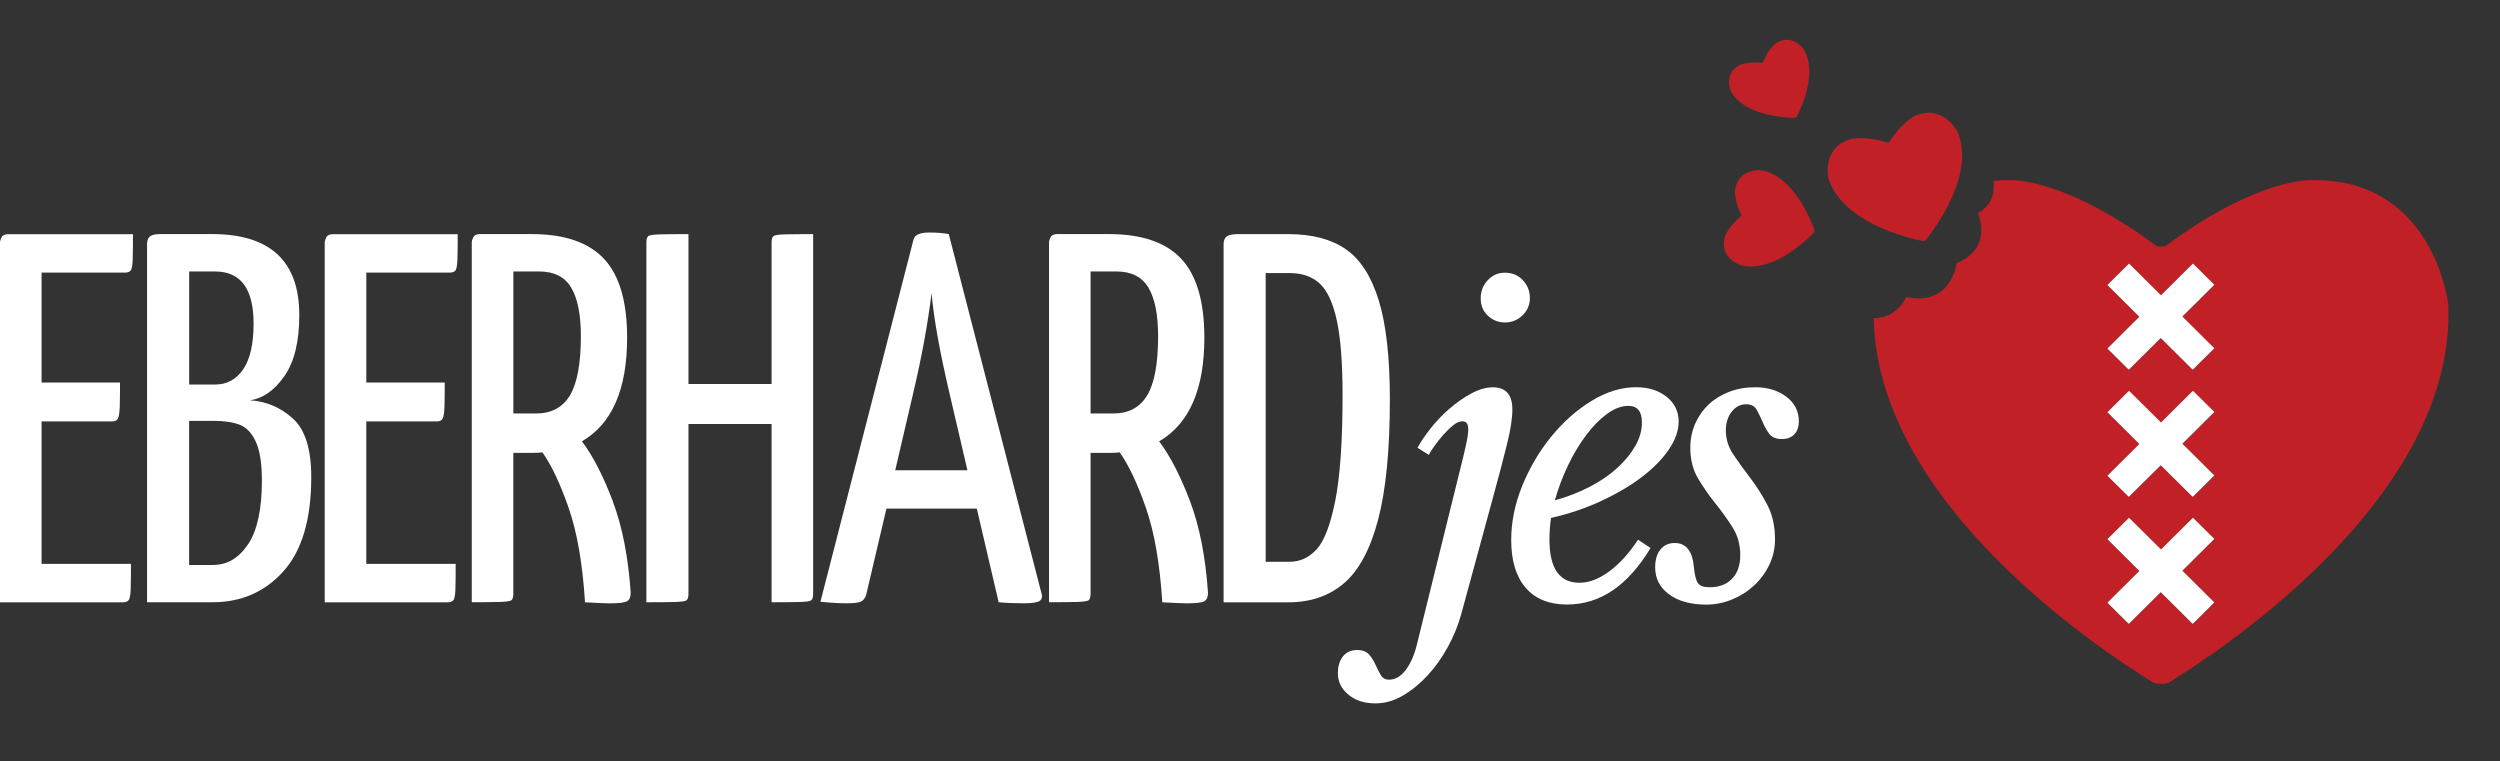
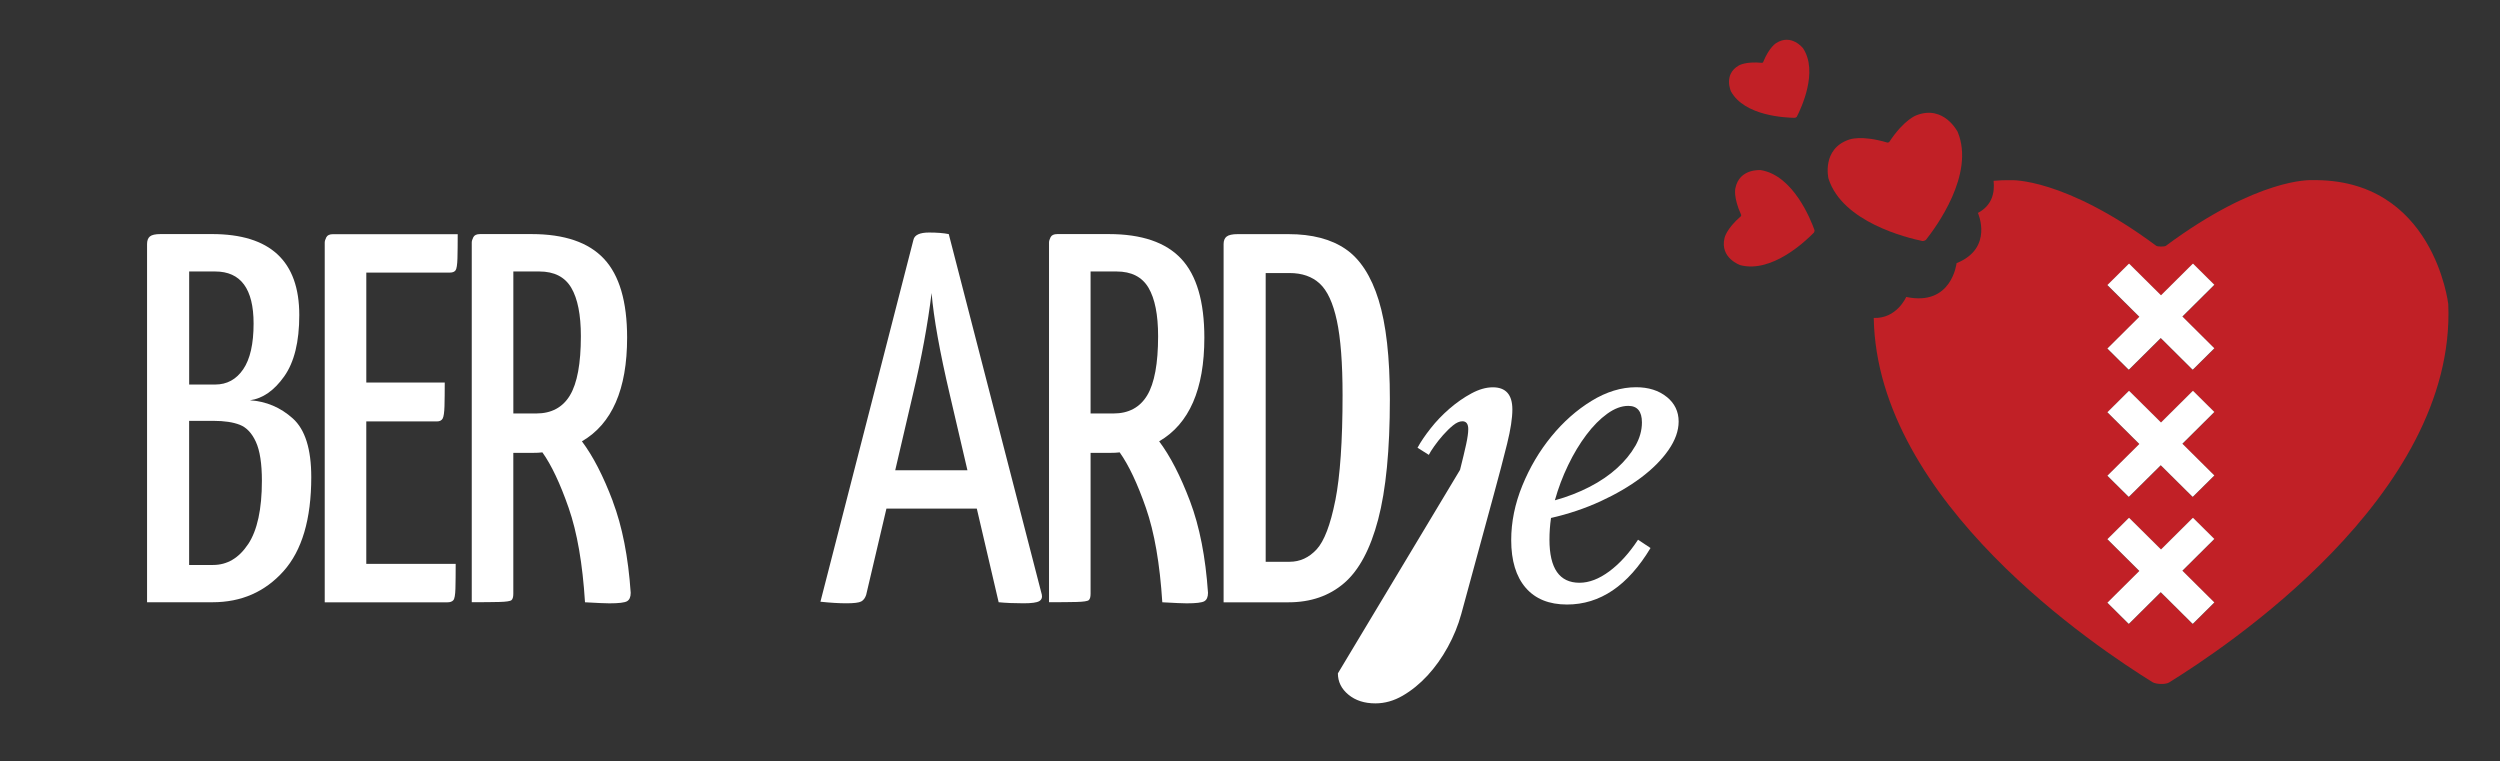
<svg xmlns="http://www.w3.org/2000/svg" fill="none" height="74" viewBox="0 0 243 74" width="243">
  <rect x="0" y="0" width="243" height="74" fill="#333333" stroke="none" />
  <g fill="#fff">
-     <path d="m4.042 54.809h8.687c0 .989-.009 1.79-.025 2.404-.018.614-.083.989-.203 1.126-.117.137-.311.206-.582.206h-11.919v-34.966c0-.137.049-.306.151-.511.102-.206.32-.306.656-.306h12.119c0 .954-.009 1.737-.025 2.351-.018.614-.077.998-.176 1.151-.102.153-.286.231-.554.231h-8.13v10.684h7.625c0 .92-.009 1.687-.025 2.301-.018.614-.077 1.014-.176 1.201-.102.187-.286.281-.554.281h-6.87v13.855z" />
    <path d="m28.46 40.673c-1.195-1.073-2.585-1.662-4.165-1.765 1.245-.172 2.357-.945 3.333-2.326.977-1.381 1.463-3.365 1.463-5.956 0-5.248-2.828-7.874-8.484-7.874h-5c-.505 0-.85.078-1.035.231-.185.153-.277.402-.277.742v34.814h6.365c2.794 0 5.092-1.004 6.894-3.015 1.802-2.011 2.702-5.061 2.702-9.149 0-2.725-.598-4.628-1.793-5.7zm-10.074-14.285h2.526c2.492 0 3.737 1.687 3.737 5.061 0 1.977-.336 3.458-1.01 4.447-.675.989-1.583 1.481-2.726 1.481h-2.526v-10.992zm5.73 26.506c-.893 1.347-2.03 2.021-3.41 2.021h-2.323v-14.008h2.375c1.044 0 1.895.128 2.551.384.656.256 1.177.811 1.565 1.662s.582 2.114.582 3.783c0 2.76-.447 4.815-1.337 6.159z" />
    <path d="m35.606 54.809h8.687c0 .989-.009 1.79-.025 2.404-.018.614-.083.989-.203 1.126-.117.137-.311.206-.582.206h-11.919v-34.966c0-.137.049-.306.151-.511s.32-.306.656-.306h12.119c0 .954-.009 1.737-.025 2.351-.018.614-.077.998-.176 1.151-.102.153-.286.231-.554.231h-8.13v10.684h7.625c0 .92-.009 1.687-.025 2.301-.018.614-.077 1.014-.176 1.201-.102.187-.286.281-.555.281h-6.87v13.855z" />
    <path d="m59.567 48.725c-.927-2.454-1.929-4.397-3.004-5.828 2.93-1.703 4.393-5.061 4.393-10.072 0-3.511-.749-6.065-2.249-7.668-1.497-1.603-3.848-2.404-7.045-2.404h-5c-.336 0-.554.103-.656.306-.102.206-.151.374-.151.511v34.966c1.112 0 2.002-.009 2.677-.025.675-.016 1.069-.078 1.186-.178.117-.103.176-.306.176-.614v-13.699h1.817c.438 0 .773-.016 1.01-.05.875 1.226 1.725 3.025 2.551 5.395.826 2.37 1.355 5.426 1.59 9.177 1.211.069 2.002.103 2.372.103.909 0 1.482-.069 1.716-.206.234-.137.354-.408.354-.817-.237-3.477-.816-6.443-1.744-8.894zm-4.165-10.3c-.705 1.176-1.802 1.765-3.284 1.765h-2.221v-13.802h2.526c1.448 0 2.483.53 3.105 1.584.622 1.057.933 2.626.933 4.702 0 2.657-.354 4.575-1.06 5.75z" />
-     <path d="m78.862 58.336c-.117.103-.505.162-1.161.178-.656.019-1.559.025-2.702.025v-17.329h-8.081v16.512c0 .306-.059.511-.176.614-.117.103-.514.162-1.186.178-.675.019-1.583.025-2.726.025v-34.966c0-.306.059-.511.176-.614.117-.103.511-.162 1.186-.178.672-.016 1.583-.025 2.726-.025v14.569h8.081v-13.752c0-.306.059-.511.176-.614.117-.103.505-.162 1.161-.178.656-.016 1.556-.025 2.702-.025v34.966c0 .306-.059.511-.176.614z" />
    <path d="m101.258 57.774-9.038-35.019c-.505-.103-1.146-.153-1.919-.153-.909 0-1.414.24-1.516.714l-9.039 35.172c.977.103 1.818.153 2.526.153s1.22-.059 1.439-.178c.219-.118.379-.334.48-.639l1.969-8.385h8.786l2.123 9.099c.709.069 1.516.103 2.424.103.773 0 1.278-.069 1.516-.206.234-.137.32-.359.252-.664zm-14.242-12.065 1.716-7.362c.841-3.546 1.448-6.832 1.818-9.867.203 2.42.792 5.71 1.768 9.867l1.716 7.362h-7.021z" />
    <path d="m115.674 48.725c-.928-2.454-1.929-4.397-3.004-5.828 2.93-1.703 4.393-5.061 4.393-10.072 0-3.511-.749-6.065-2.246-7.668-1.497-1.603-3.847-2.404-7.045-2.404h-5c-.336 0-.555.103-.656.306-.102.206-.151.374-.151.511v34.966c1.112 0 2.002-.009 2.677-.025.671-.016 1.069-.078 1.186-.178.117-.103.176-.306.176-.614v-13.699h1.817c.438 0 .773-.016 1.011-.05.874 1.226 1.725 3.025 2.55 5.395.826 2.37 1.356 5.426 1.593 9.177 1.211.069 2.002.103 2.372.103.909 0 1.482-.069 1.716-.206s.354-.408.354-.817c-.237-3.477-.816-6.443-1.743-8.894zm-4.165-10.3c-.706 1.176-1.803 1.765-3.284 1.765h-2.221v-13.802h2.526c1.448 0 2.483.53 3.105 1.584.622 1.057.933 2.626.933 4.702 0 2.657-.354 4.575-1.059 5.75z" />
    <path d="m134.007 29.172c-.724-2.333-1.793-3.988-3.207-4.958-1.414-.97-3.265-1.456-5.554-1.456h-4.951c-.505 0-.859.078-1.06.231-.203.153-.301.402-.301.742v34.813h6.312c2.153 0 3.955-.621 5.403-1.865s2.551-3.305 3.309-6.187c.758-2.878 1.137-6.773 1.137-11.681 0-4.088-.364-7.3-1.088-9.636zm-4.217 19.477c-.472 2.37-1.078 3.954-1.818 4.755-.742.801-1.617 1.201-2.625 1.201h-2.322v-28.065h2.322c1.211 0 2.188.34 2.93 1.023.74.683 1.297 1.883 1.667 3.605.369 1.721.554 4.132.554 7.235 0 4.465-.237 7.88-.705 10.25z" />
-     <path d="m141.916 45.669c.252-.998.449-1.818.588-2.457.139-.639.21-1.138.21-1.497 0-.511-.191-.767-.57-.767-.278 0-.583.134-.912.402-.33.268-.65.583-.968.942-.317.359-.6.717-.853 1.076-.252.359-.431.639-.53.845l-1.099-.692c.304-.561.727-1.191 1.272-1.88.542-.692 1.158-1.331 1.839-1.921.684-.589 1.389-1.082 2.126-1.478.733-.396 1.429-.596 2.085-.596 1.263 0 1.898.717 1.898 2.152 0 .845-.17 1.958-.512 3.34-.342 1.381-.776 3.047-1.309 4.992l-3.148 11.56c-.302 1.101-.74 2.17-1.31 3.206-.569 1.035-1.226 1.958-1.971 2.766-.746.808-1.55 1.459-2.409 1.958-.86.499-1.744.748-2.656.748-1.062 0-1.934-.281-2.618-.845s-1.026-1.254-1.026-2.074c0-.692.166-1.241.493-1.653.329-.408.785-.614 1.365-.614.529 0 .924.147 1.176.443.253.293.462.627.626.998.166.371.336.705.511.998.179.293.444.443.798.443.607 0 1.143-.309 1.611-.923.468-.614.829-1.422 1.081-2.42z" />
-     <path d="m146.277 31.343c-.631 0-1.183-.218-1.651-.652-.468-.437-.702-.998-.702-1.69 0-.692.228-1.279.684-1.765.456-.486 1.01-.73 1.669-.73.709 0 1.291.243 1.744.73.456.486.684 1.063.684 1.728s-.24 1.229-.721 1.69c-.48.462-1.05.692-1.707.692z" />
+     <path d="m141.916 45.669c.252-.998.449-1.818.588-2.457.139-.639.21-1.138.21-1.497 0-.511-.191-.767-.57-.767-.278 0-.583.134-.912.402-.33.268-.65.583-.968.942-.317.359-.6.717-.853 1.076-.252.359-.431.639-.53.845l-1.099-.692c.304-.561.727-1.191 1.272-1.88.542-.692 1.158-1.331 1.839-1.921.684-.589 1.389-1.082 2.126-1.478.733-.396 1.429-.596 2.085-.596 1.263 0 1.898.717 1.898 2.152 0 .845-.17 1.958-.512 3.34-.342 1.381-.776 3.047-1.309 4.992l-3.148 11.56c-.302 1.101-.74 2.17-1.31 3.206-.569 1.035-1.226 1.958-1.971 2.766-.746.808-1.55 1.459-2.409 1.958-.86.499-1.744.748-2.656.748-1.062 0-1.934-.281-2.618-.845s-1.026-1.254-1.026-2.074z" />
    <path d="m162.005 38.581c-.77-.627-1.765-.942-2.979-.942-1.441 0-2.883.443-4.325 1.325s-2.745 2.036-3.906 3.455c-1.165 1.422-2.104 3.015-2.825 4.78-.721 1.768-1.081 3.533-1.081 5.301 0 1.996.468 3.539 1.404 4.628.937 1.088 2.277 1.631 4.021 1.631 3.213 0 5.918-1.831 8.117-5.492l-1.214-.808c-.859 1.307-1.789 2.329-2.788 3.072-1.001.742-1.965 1.113-2.902 1.113-1.947 0-2.92-1.394-2.92-4.185 0-.359.012-.711.037-1.057.025-.346.062-.699.114-1.057 1.694-.384 3.293-.923 4.8-1.612 1.503-.692 2.818-1.459 3.946-2.304 1.124-.845 2.018-1.74 2.674-2.688s.986-1.868.986-2.766c0-.973-.385-1.771-1.159-2.401zm-3.056 4.765c-.431.755-1.019 1.472-1.765 2.152-.745.68-1.639 1.288-2.674 1.824-1.038.536-2.162.973-3.376 1.307.329-1.179.758-2.317 1.291-3.418.529-1.101 1.118-2.08 1.765-2.938.644-.858 1.321-1.544 2.03-2.055.708-.511 1.389-.767 2.049-.767.884 0 1.327.536 1.327 1.612 0 .767-.215 1.531-.644 2.286z" />
-     <path d="m164.299 43.517c0-.845.157-1.625.475-2.342.317-.717.751-1.338 1.309-1.862s1.22-.935 1.993-1.229c.77-.293 1.611-.443 2.523-.443 1.214 0 2.224.306 3.035.923.81.614 1.213 1.409 1.213 2.382 0 .536-.144.96-.437 1.266-.293.309-.69.462-1.195.462-.583 0-1.002-.172-1.251-.518-.253-.346-.468-.73-.644-1.154-.179-.421-.367-.811-.57-1.173-.203-.359-.545-.536-1.026-.536-.557 0-1.026.243-1.405.73-.378.486-.569 1.088-.569 1.806 0 .845.246 1.631.739 2.361s1.044 1.491 1.651 2.286c.607.795 1.158 1.665 1.651 2.613.493.948.74 2.061.74 3.34 0 .87-.185 1.69-.552 2.457-.366.767-.859 1.441-1.478 2.018-.62.577-1.334 1.032-2.145 1.363-.81.334-1.645.499-2.504.499-1.519 0-2.726-.334-3.623-.998-.896-.664-1.346-1.537-1.346-2.61 0-.742.169-1.325.511-1.746s.804-.633 1.386-.633c1.088 0 1.707.755 1.858 2.267.077.82.21 1.363.398 1.631.191.268.576.402 1.158.402.909 0 1.629-.274 2.162-.826.53-.549.798-1.313.798-2.286 0-1.023-.252-1.933-.758-2.725-.505-.792-1.062-1.569-1.669-2.323-.607-.755-1.165-1.556-1.67-2.401s-.758-1.843-.758-2.997z" />
  </g>
  <path d="m171.18 16.537s-2.116-.21-2.502 1.769c0 0-.227.854.565 2.583.013.027-.006.11-.029.13-1.441 1.246-1.59 2.118-1.59 2.118-.47 1.96 1.542 2.639 1.542 2.639 3.083.794 6.38-2.385 7.135-3.154.05-.054.086-.201.066-.264-.359-.989-2.036-5.272-5.187-5.818z" fill="#c12026" />
  <path d="m175.25 4.685s-1.118-1.436-2.591-.508c0 0-.67.362-1.288 1.875-.011.024-.076.058-.102.056-1.633-.157-2.269.266-2.269.266-1.508.866-.748 2.514-.748 2.514 1.322 2.382 5.266 2.548 6.199 2.565.06 0 .178-.065.204-.116.41-.808 2.112-4.375.595-6.652z" fill="#c12026" />
  <path d="m190.289 12.829s-1.329-2.651-3.99-1.633c0 0-1.193.374-2.664 2.604-.026.031-.144.071-.182.06-2.568-.767-3.721-.291-3.721-.291-2.699.911-2.003 3.793-2.003 3.793 1.355 4.237 7.627 5.748 9.115 6.062.1.02.307-.049.366-.123.914-1.161 4.785-6.343 3.079-10.473z" fill="#c12026" />
  <path d="m237.973 29.572s-1.397-12.296-13.314-12.061c0 0-5.15-.282-14.143 6.388-.127.092-.798.089-.931-.009-8.981-6.657-14.129-6.377-14.129-6.377-.587-.011-1.14.014-1.678.061.126 1.192-.169 2.409-1.526 3.122 0 0 1.554 3.422-2.074 4.883 0 0-.453 4.223-4.895 3.284 0 0-.905 2.123-3.156 2.042.319 17.939 21.839 32.133 27.089 35.397.36.222 1.284.242 1.613.038 5.263-3.264 27.916-18.127 27.142-36.764zm-22.735 29.006-2.074 2.055-.009-.009-.031.031-3.094-3.075-3.08 3.053-.009-.009-.031.031-2.068-2.056 3.106-3.085-3.106-3.087 2.068-2.056.009.009.031-.031 3.102 3.076 3.072-3.053.009.009.031-.031 2.074 2.056-3.107 3.087 3.107 3.087zm0-12.343-2.074 2.053-.009-.009-.031.031-3.094-3.071-3.08 3.047-.009-.009-.031.031-2.068-2.053 3.106-3.085-3.106-3.085 2.068-2.058.008.009.031-.031 3.101 3.076 3.07-3.053.009.009.033-.033 2.074 2.058-3.106 3.085 3.106 3.085zm0-12.361-2.074 2.056-.007-.007-.033.033-3.096-3.076-3.078 3.053-.007-.007-.033.031-2.068-2.055 3.106-3.087-3.106-3.085 2.068-2.058.008.007.032-.033 3.104 3.078 3.07-3.055.007.007.033-.033 2.074 2.058-3.107 3.085z" fill="#c12026" />
  <path d="m215.235 58.558-2.073 2.056-.009-.009-.031.031-3.096-3.076-3.077 3.055-.01-.009-.031.031-2.07-2.056 3.107-3.085-3.107-3.087 2.07-2.054.008.009.033-.033 3.101 3.076 3.072-3.053.007.009.033-.033 2.073 2.056-3.107 3.087z" fill="#fff" />
  <path d="m215.235 46.215-2.073 2.053-.009-.007-.031.031-3.096-3.071-3.077 3.047-.01-.007-.031.031-2.07-2.053 3.107-3.085-3.107-3.085 2.07-2.058.008.009.033-.033 3.101 3.076 3.072-3.053.007.009.033-.033 2.073 2.058-3.107 3.085z" fill="#fff" />
  <path d="m215.235 33.853-2.073 2.056-.009-.009-.031.033-3.096-3.076-3.077 3.053-.01-.009-.031.033-2.07-2.056 3.107-3.087-3.107-3.085 2.07-2.056.008.007.033-.033 3.101 3.078 3.072-3.053.007.007.033-.033 2.073 2.058-3.107 3.085z" fill="#fff" />
</svg>